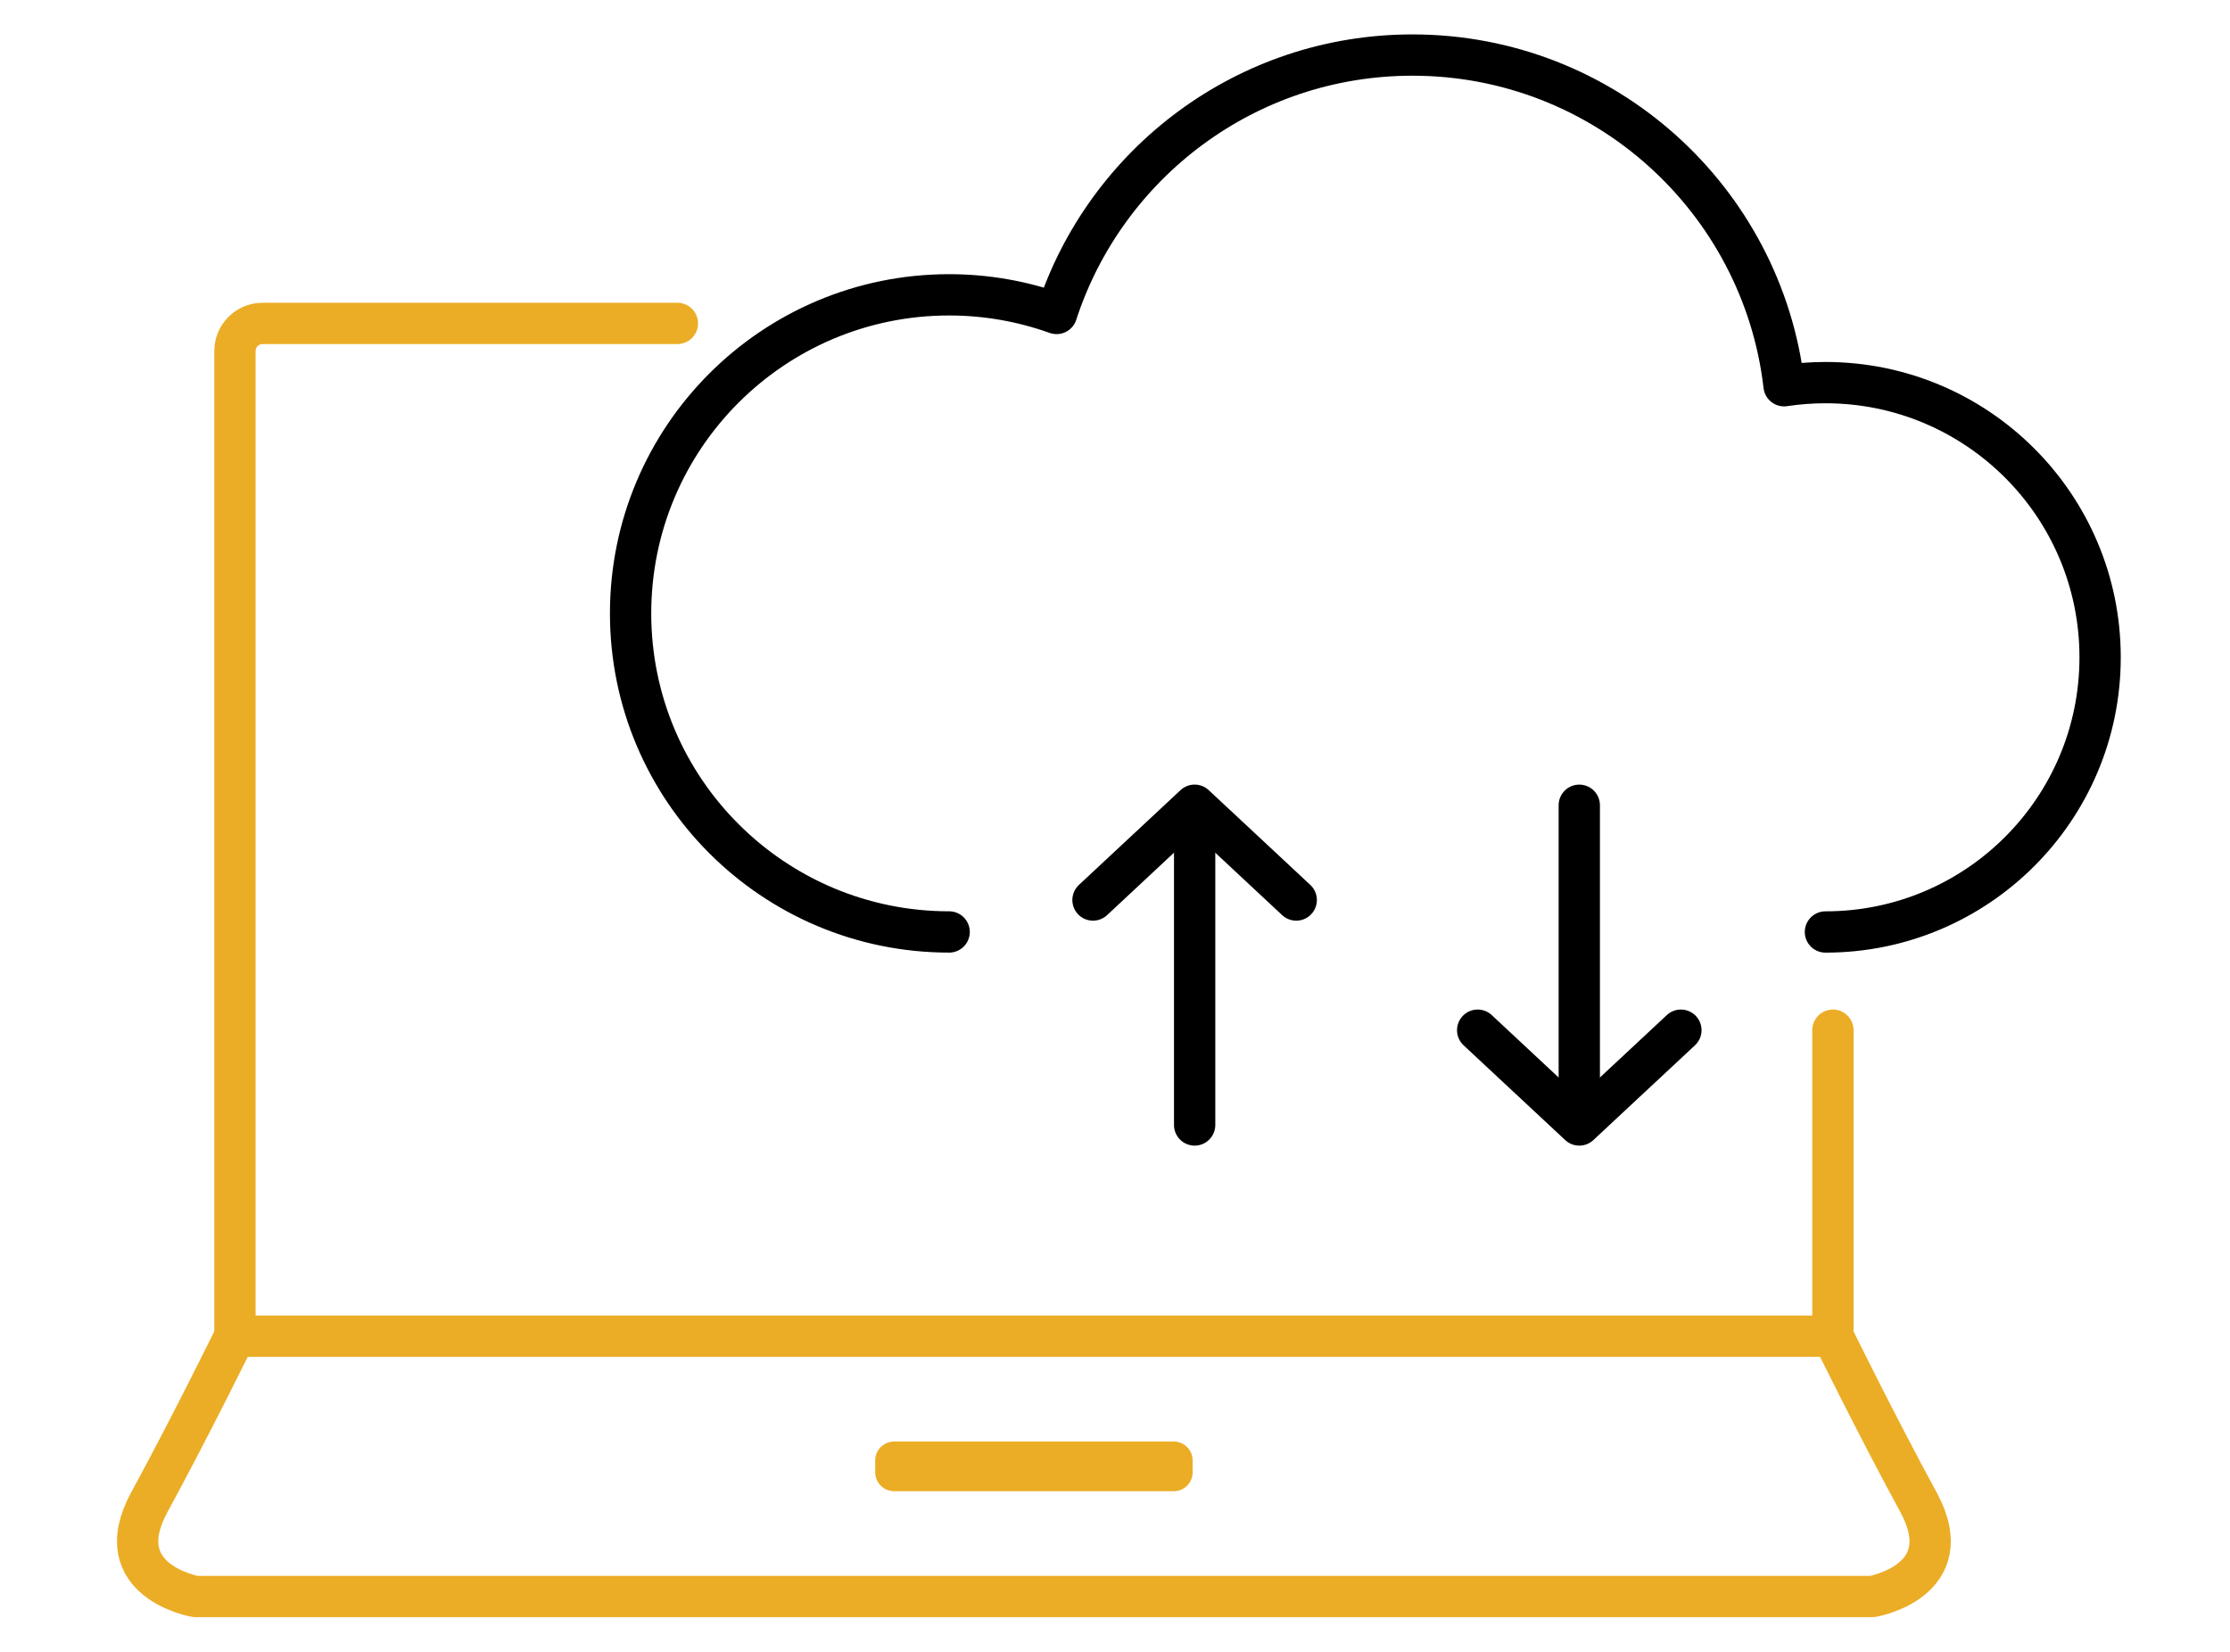
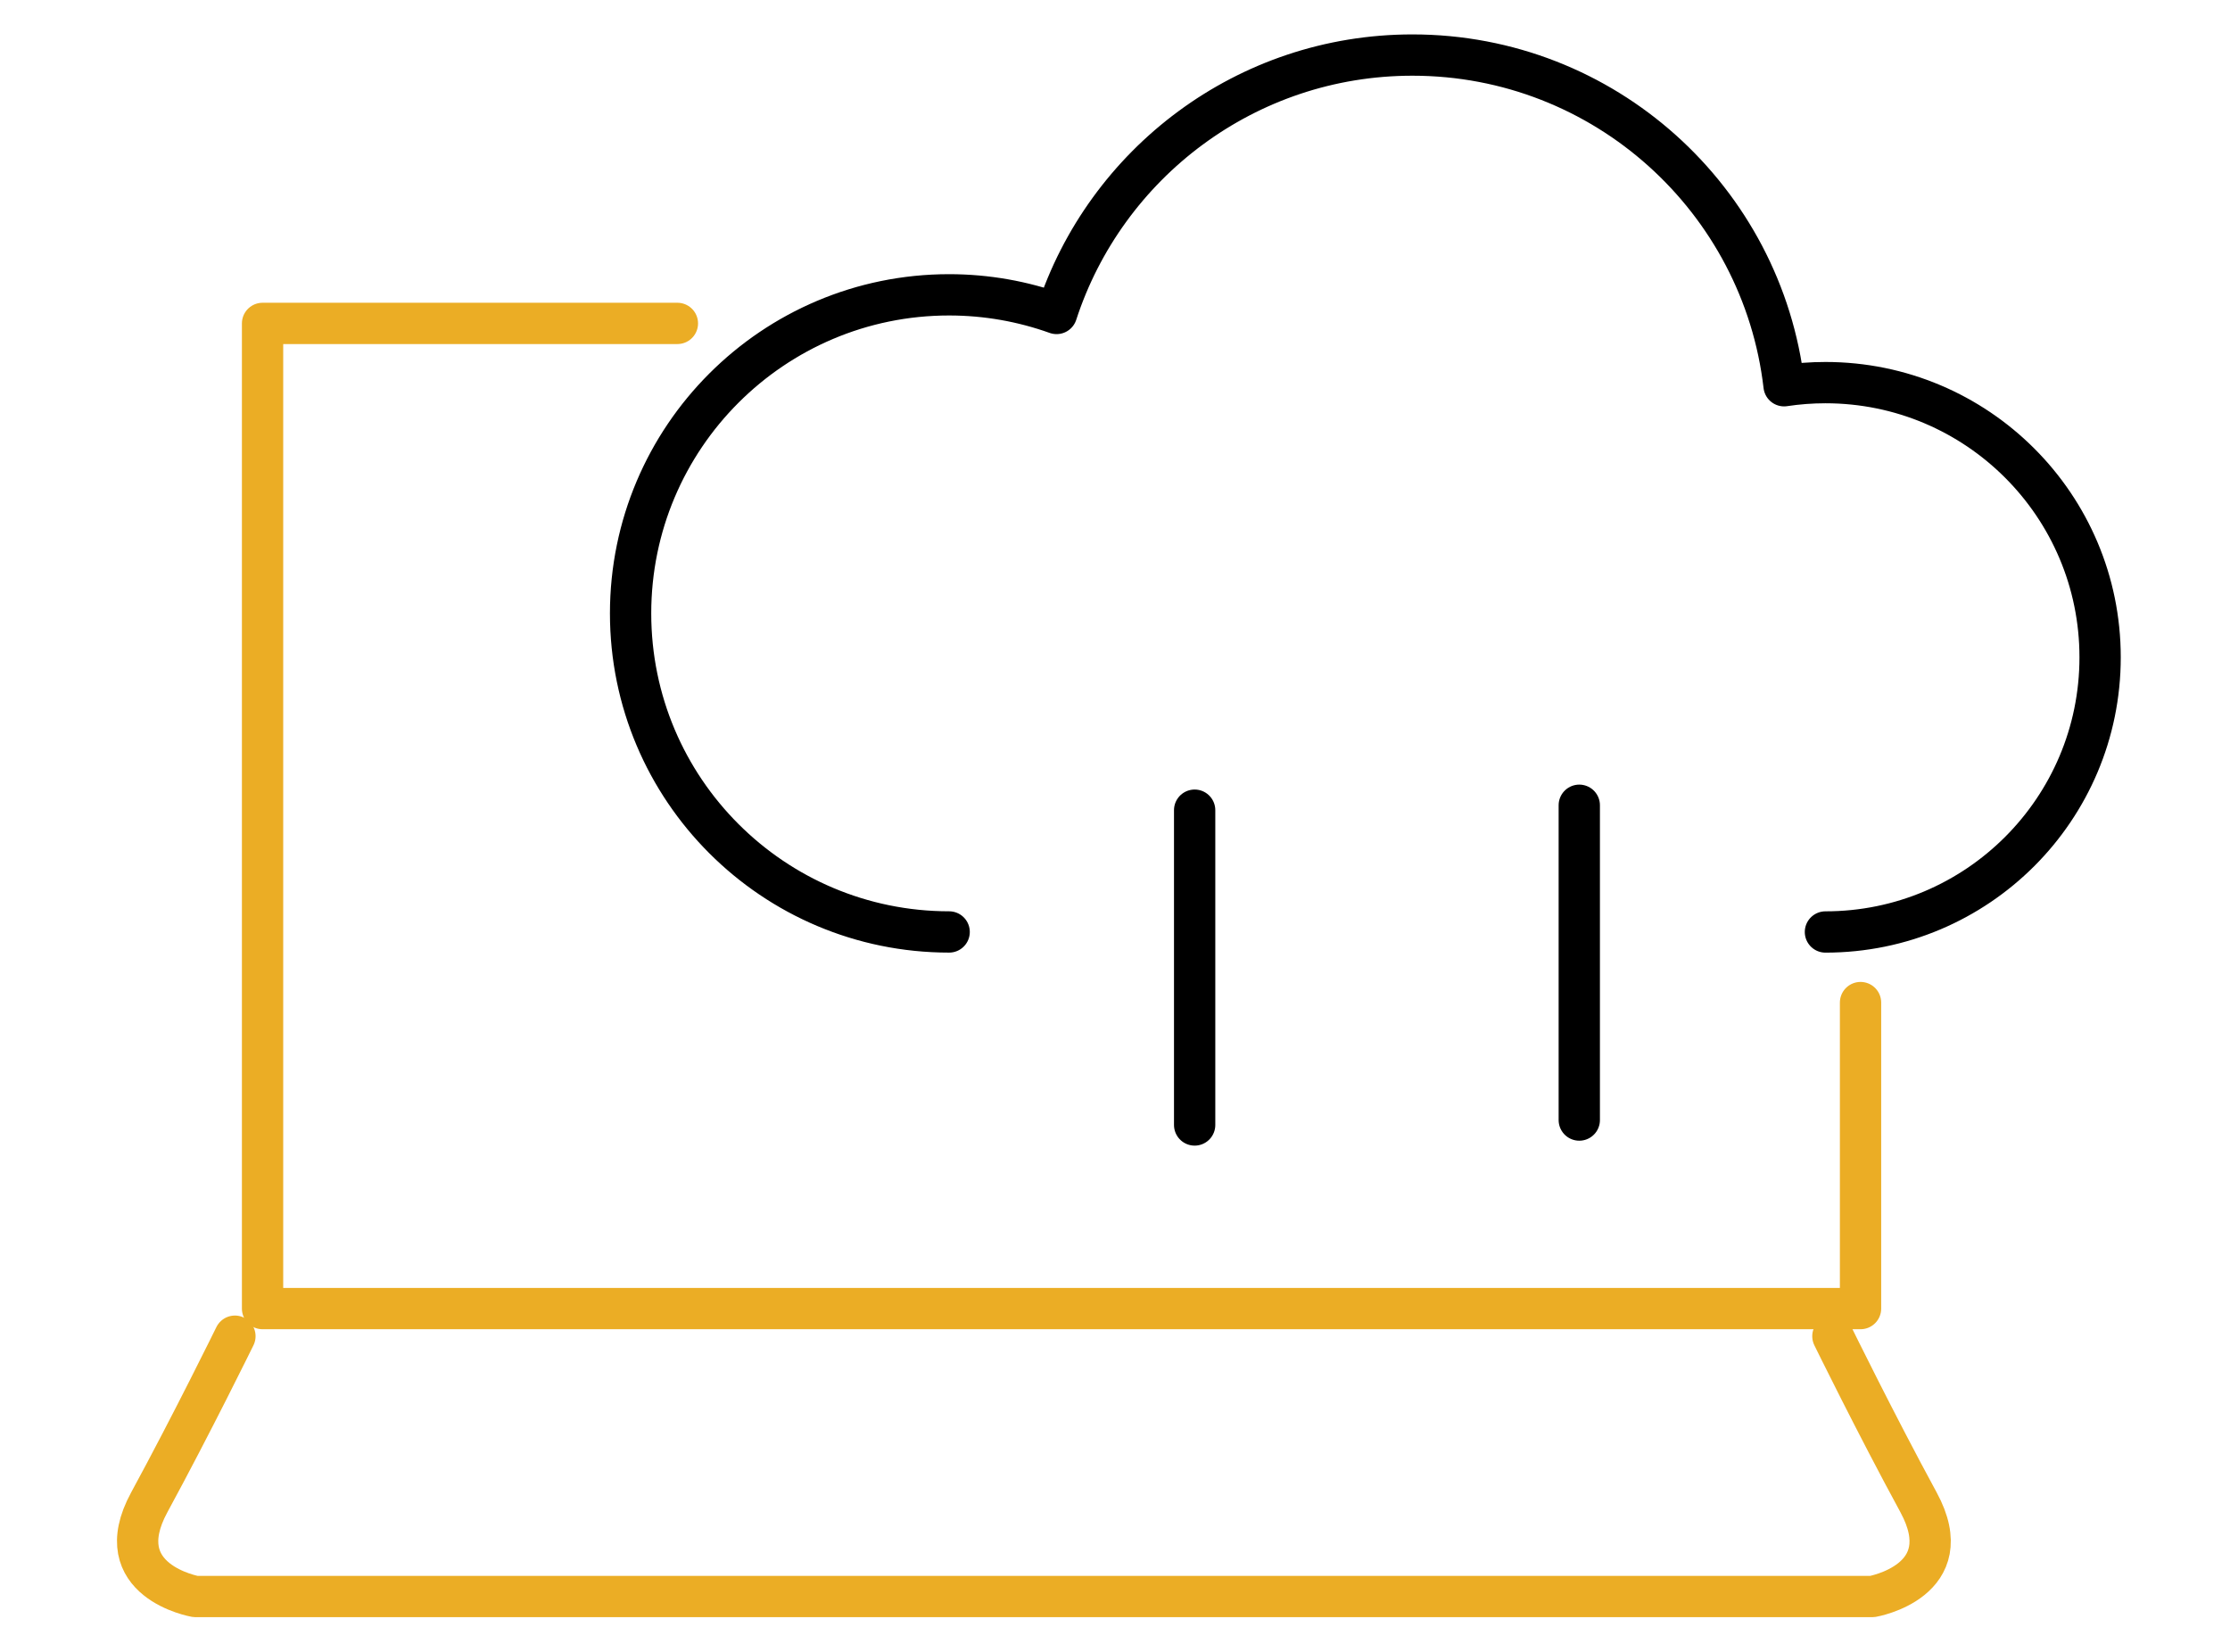
<svg xmlns="http://www.w3.org/2000/svg" height="60" viewBox="0 0 81 60" width="81">
  <g fill="none" fill-rule="evenodd" transform="translate(5 2)">
    <g stroke-linecap="round" stroke-linejoin="round" stroke-width="1.5">
      <path d="m61.305 31.852c5.511 0 9.977-4.466 9.977-9.977 0-5.51-4.466-9.977-9.977-9.977-.51 0-1.013.039-1.502.113-.784-6.762-6.527-12.011-13.499-12.011-6.038 0-11.154 3.939-12.926 9.386-1.219-.436-2.533-.677-3.902-.677-6.39 0-11.571 5.18-11.571 11.571s5.181 11.571 11.571 11.571" stroke="#000" />
-       <path d="m34.701 30.691 3.691-3.443 3.691 3.443" stroke="#000" />
      <path d="m38.393 38.862v-11.434" stroke="#000" />
-       <path d="m56.055 35.419-3.691 3.443-3.691-3.443" stroke="#000" />
      <path d="m52.364 27.249v11.434" stroke="#000" />
-       <path d="m19.605 9.747h-15.068c-.554 0-1.003.449-1.003 1.003v35.784h58.043v-11.115" stroke="#ebad25" />
+       <path d="m19.605 9.747h-15.068v35.784h58.043v-11.115" stroke="#ebad25" />
      <path d="m3.533 46.534s-1.555 3.173-3.111 6.035c-1.555 2.861 1.68 3.421 1.68 3.421h60.905s3.234-.56 1.68-3.421c-1.556-2.862-3.111-6.035-3.111-6.035" stroke="#ebad25" />
    </g>
-     <path d="m37.634 52.164h-10.158c-.378 0-.686-.307-.686-.686v-.431c0-.379.307-.686.686-.686h10.158c.379 0 .686.307.686.686v.431c0 .379-.307.686-.686.686z" fill="#ebad25" />
  </g>
</svg>